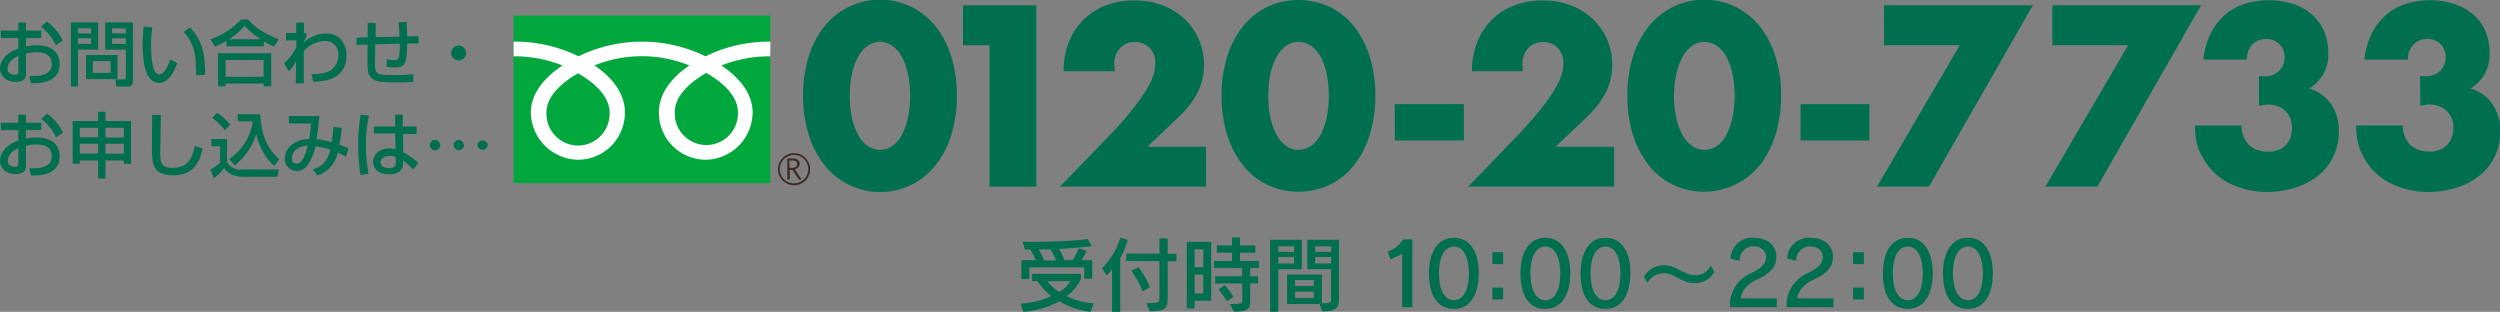
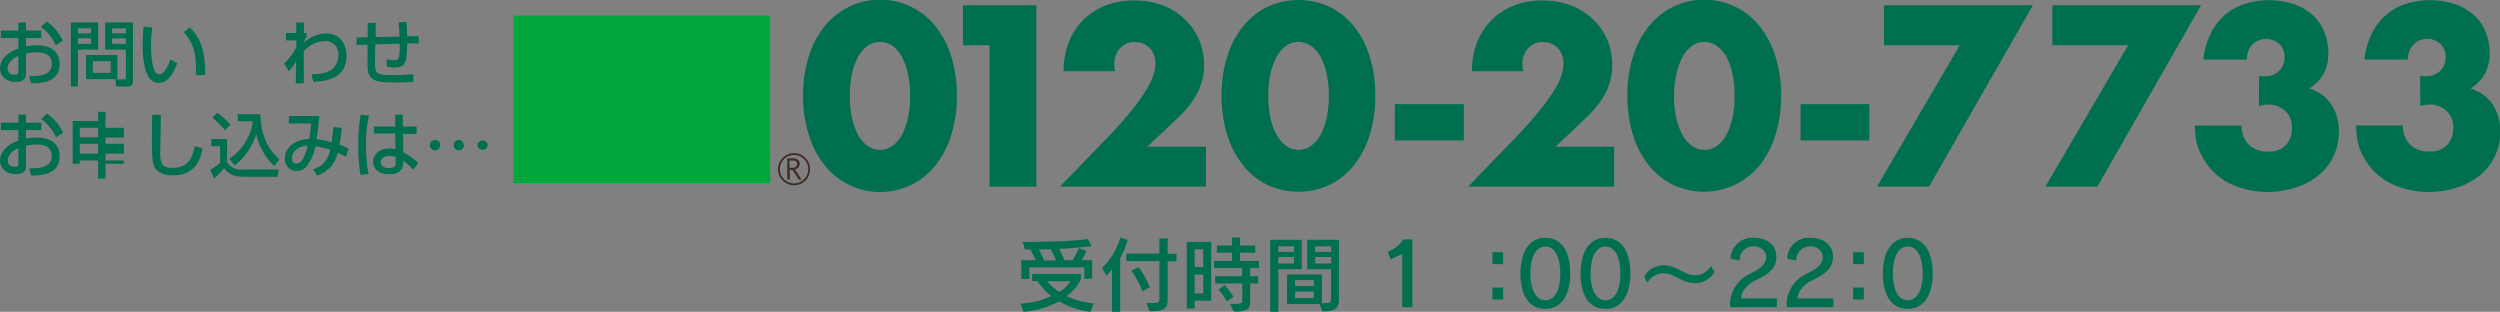
<svg xmlns="http://www.w3.org/2000/svg" viewBox="0 0 545.19 67.99">
  <rect x="0" y="0" width="545.19" height="67.99" fill="#808080" stroke="none" />
  <defs>
    <style>.cls-1{fill:#006f4f;}.cls-2{fill:#00a73c;}.cls-3{fill:#3e2b24;}.cls-4{fill:#fff;}</style>
  </defs>
  <g id="レイヤー_2" data-name="レイヤー 2">
    <g id="レイヤー_1-2" data-name="レイヤー 1">
      <path class="cls-1" d="M4,4.92H5.66V6.68H9V8.3H5.66v1.83A12,12,0,0,1,8.1,9.88C11,9.88,13,11.23,13,14c0,3.48-3.14,4.24-6.24,4.16l-.37-1.57c2,0,2.89-.09,3.78-.62a2.11,2.11,0,0,0,1.1-2.1c0-2.47-2.64-2.47-3.29-2.47a8.32,8.32,0,0,0-2.32.3v4.33c0,.53,0,1.82-2.21,1.82C1,17.87,0,16.18,0,15c0-2,1.74-3.67,4-4.4V8.3H.19V6.68H4Zm0,7.29C2.19,13,1.66,14.1,1.66,15c0,1.23,1.22,1.29,1.56,1.29C4,16.29,4,16,4,15.74ZM10.2,4.7a10.65,10.65,0,0,1,3.5,4.16l-1.53,1a10.53,10.53,0,0,0-3.23-4Z" />
      <path class="cls-1" d="M15.46,4.89H21.4v5.92H17v8.06H15.46ZM17,6.17V7.29h2.86V6.17Zm0,2.17V9.56h2.86V8.34ZM25.61,12v5.26H18.77V12Zm-5.36,1.34v2.55h3.88V13.32Zm7.2-2.51H22.94V4.89H29V17.53c0,1.31-.67,1.34-1.19,1.34H25.36l-.19-1.56h1.9c.36,0,.38-.2.38-.38Zm-3-4.64V7.29h3V6.17Zm0,2.17V9.56h3V8.34Z" />
      <path class="cls-1" d="M33.23,6a22.21,22.21,0,0,0-.29,3.83c0,1.52.12,4.91,1,6a1.14,1.14,0,0,0,.85.39c1,0,1.81-1.71,2.37-3.25l1.49.8c-1.06,2.9-2.36,4.3-4,4.3-2.94,0-3.53-4.44-3.53-8.35,0-1.75.14-3.21.2-3.94ZM42.78,16.4c-.05-2.93-.08-4.43-.73-6.19a8.58,8.58,0,0,0-2-3.22l1.38-1c1.94,2.1,3.31,4.22,3.31,10.33Z" />
-       <path class="cls-1" d="M49.36,8.92a19.94,19.94,0,0,1-2.47,1.26l-1-1.62a15.89,15.89,0,0,0,6.67-4.31h1.52c1.38,1.51,2.92,2.8,6.69,4.31l-1,1.62A19.43,19.43,0,0,1,57.5,9v1.1H49.36Zm-1.81,2.69H59.14v7.21H57.49v-.6h-8.3v.6H47.55Zm1.64,1.47v3.67h8.3V13.08ZM56.9,8.56a16.84,16.84,0,0,1-3.56-2.94,14.9,14.9,0,0,1-3.42,2.94Z" />
      <path class="cls-1" d="M67.92,16.19c.69,0,3.16,0,4.51-1.1a3.94,3.94,0,0,0,1.36-3,2.85,2.85,0,0,0-3.07-3.14,6.31,6.31,0,0,0-4.47,2.22v7H64.5l.07-4.82A8.78,8.78,0,0,1,63,15.51l-1.06-1.65a12.93,12.93,0,0,0,2.68-3.5V8.81H62.37V7.19h2.24V4.92h1.67l0,2.27h.57V8a6.24,6.24,0,0,0-.57,1.12v.13A7.51,7.51,0,0,1,71.1,7.3c3.06,0,4.46,2.36,4.46,4.79,0,5.22-4.81,5.66-7.23,5.74Z" />
      <path class="cls-1" d="M88.65,4.78c.08,1,.13,2,.13,3.16l2.5-.06v1.6l-2.49,0c-.09,4-.18,5.23-2.7,5.23a9.08,9.08,0,0,1-1.74-.16l0-1.6a15.94,15.94,0,0,0,1.73.19c.93,0,1.1-.5,1.1-3.61l-5.35.14-.06,3.79c0,2.82.28,2.91,4.23,2.91a29.94,29.94,0,0,0,4.12-.22v1.7a36.93,36.93,0,0,1-4,.11c-2.8,0-4.2-.13-5.07-.92s-.9-1.71-.9-3.58V9.74l-2.38.06,0-1.6,2.41-.06V5h1.74l0,3.08L87.11,8c0-.62-.11-2.65-.17-3.14Z" />
-       <path class="cls-1" d="M101.64,11.56A1.62,1.62,0,1,1,100,9.94,1.61,1.61,0,0,1,101.64,11.56Z" />
      <path class="cls-1" d="M4,25H5.66v1.76H9v1.61H5.66v1.84A11.26,11.26,0,0,1,8.1,30C11,30,13,31.32,13,34.1c0,3.49-3.14,4.25-6.24,4.17L6.39,36.7c2,0,2.89-.09,3.78-.62a2.11,2.11,0,0,0,1.1-2.1c0-2.47-2.64-2.47-3.29-2.47a8.88,8.88,0,0,0-2.32.29v4.34c0,.53,0,1.82-2.21,1.82C1,38,0,36.27,0,35.07c0-2,1.74-3.67,4-4.4V28.38H.19V26.77H4ZM4,32.3c-1.76.75-2.29,1.88-2.29,2.78,0,1.23,1.22,1.29,1.56,1.29.73,0,.73-.24.73-.54Zm6.25-7.51a10.69,10.69,0,0,1,3.5,4.15l-1.53,1a10.4,10.4,0,0,0-3.23-4Z" />
-       <path class="cls-1" d="M21.4,38.94V35h-4v.71H15.85V26.38H21.4v-2H23v2h5.58v9.34H27V35H23v3.93Zm-4-9h4V27.87h-4Zm0,3.56h4V31.35h-4ZM23,27.87V30h4V27.87Zm0,3.48v2.16h4V31.35Z" />
+       <path class="cls-1" d="M21.4,38.94V35h-4v.71H15.85V26.38H21.4v-2H23v2v9.34H27V35H23v3.93Zm-4-9h4V27.87h-4Zm0,3.56h4V31.35h-4ZM23,27.87V30h4V27.87Zm0,3.48v2.16h4V31.35Z" />
      <path class="cls-1" d="M35.08,25.07c0,1.32-.14,8-.14,8.37,0,2.41.58,3.17,2.61,3.17,3.52,0,4.36-2.09,4.93-4.74l1.71.48c-.37,1.75-1.24,5.89-6.4,5.89-2.33,0-3.44-.76-4-1.65s-.66-2.33-.66-5.08c0-1.39,0-3.45.06-6.47Z" />
      <path class="cls-1" d="M46.09,30.33h3.42v5a3.36,3.36,0,0,0,3.3,1.63h8l-.3,1.59H53.17c-2.83,0-3.78-1.2-4.31-1.88a16.42,16.42,0,0,1-2.18,2.22L45.87,37A13.46,13.46,0,0,0,48,35.52V31.88H46.09Zm1.28-5.74a14.28,14.28,0,0,1,2.84,2.61l-1.16,1.18a16.28,16.28,0,0,0-2.76-2.7ZM50,34.65a11.76,11.76,0,0,0,5.14-8.21H51.85V24.9h4.92c.21,5.43,2.1,8,4.14,9.84l-1.12,1.45a13.41,13.41,0,0,1-3.9-6.95,14.34,14.34,0,0,1-4.7,6.85Z" />
      <path class="cls-1" d="M74.53,27.88c-.18,1.87-.32,2.63-.51,3.69a10,10,0,0,1,2,.87l-.59,1.73c-.39-.22-1.13-.61-1.78-.89a6.77,6.77,0,0,1-4.42,5l-1-1.35c1.63-.53,3-1.25,3.82-4.28a17,17,0,0,0-3.25-.73,11.17,11.17,0,0,1-1.83,4.23,2.87,2.87,0,0,1-2.33,1.14,2.61,2.61,0,0,1-2.52-2.8c0-2.18,2.1-4.09,5.32-4.19a27.22,27.22,0,0,0,.38-3.38H63V25.29h6.65c0,.25-.05.48-.26,2.56-.1.92-.27,1.9-.38,2.49a17.75,17.75,0,0,1,3.3.69,23,23,0,0,0,.37-3.33ZM63.66,34.54c0,.79.44,1.15,1,1.15,1.45,0,2.15-2.71,2.44-3.93C64.13,31.94,63.66,33.82,63.66,34.54Z" />
      <path class="cls-1" d="M80.46,25.19a27.74,27.74,0,0,0-.64,6.5,31.63,31.63,0,0,0,.55,6.22l-1.76.24a40.48,40.48,0,0,1-.48-6.6A34.37,34.37,0,0,1,78.66,25Zm5.72,2.41V25h1.66V27.6h3v1.62H87.89l.06,4a14.3,14.3,0,0,1,3.27,2.33L90.08,37a15.34,15.34,0,0,0-2.14-2c0,1.26-.1,3-3.1,3-3.34,0-3.48-2.34-3.48-2.73,0-1.5,1.34-2.9,3.5-2.9a5.76,5.76,0,0,1,1.4.17l-.08-3.44H81.53V27.6Zm.11,6.64A3.09,3.09,0,0,0,85,34c-1.19,0-2,.58-2,1.39,0,.25.11,1.26,1.81,1.26,1.46,0,1.49-.64,1.49-1.31Z" />
      <path class="cls-1" d="M96,31.65a1.13,1.13,0,1,1-1.12-1.12A1.11,1.11,0,0,1,96,31.65Zm5.18,0A1.12,1.12,0,1,1,100,30.53,1.11,1.11,0,0,1,101.14,31.65Zm5.19,0a1.13,1.13,0,0,1-2.25,0,1.13,1.13,0,0,1,2.25,0Z" />
      <path class="cls-1" d="M237.83,68A17.47,17.47,0,0,1,231,65.7,19.52,19.52,0,0,1,223.21,68l-.67-1.8a17,17,0,0,0,6.72-1.64,13.77,13.77,0,0,1-3-3.26h-1.18V59.72h10.65V60.8a9,9,0,0,1-3.15,3.77,16.55,16.55,0,0,0,5.91,1.58Zm-1.37-7.2V58.3h-12v2.54h-1.73V56.75h3.13a19.24,19.24,0,0,0-1.18-2.36h-1.16L223,52.75h.83c10.28,0,13.4-.64,13.4-.64l.81,1.56s-3.32.45-7.08.6c.45.83.86,1.69,1.19,2.48h1.73a14.14,14.14,0,0,0,1.38-2.64l1.7.63a20.73,20.73,0,0,1-1.1,2h2.32v4Zm-6.16-4a23.26,23.26,0,0,0-1.18-2.45c-.8,0-1.66.06-2.58.06a19.08,19.08,0,0,1,1.15,2.39Zm-1.92,4.54A9.6,9.6,0,0,0,231,63.65a5.87,5.87,0,0,0,2.4-2.36Z" />
      <path class="cls-1" d="M242.51,68V58.71a12.24,12.24,0,0,1-1.23,1.39l-.92-1.67a15.08,15.08,0,0,0,3.95-6.61l1.62.5a19.33,19.33,0,0,1-1.64,4V68ZM250,66.1c2.59,0,2.84-.06,2.84-1V56.93h-7.22V55.31h7.22V52h1.8v3.35h1.93v1.62h-1.93v8.14c0,1.89-.29,2.77-3.92,2.77Zm-.83-2.56a21.17,21.17,0,0,0-2.45-4.5l1.58-.76a19.61,19.61,0,0,1,2.45,4.36Z" />
      <path class="cls-1" d="M260.52,65.59v1.68h-1.71V52.74h5.32V65.59Zm1.89-11.23h-1.89v3.89h1.89Zm0,5.51h-1.89V64h1.89Zm5.8,6.42c2.34,0,2.7-.14,2.7-.59V61.81H265V60.25h5.88V58.46h-6.12V56.9h3.93V55.1h-3.33V53.53h3.33V51.78h1.73v1.75h3.33V55.1h-3.33v1.8h4.12v1.56h-1.91v1.79h1.73v1.56h-1.73v3.94c0,1.62-.58,2.22-3.55,2.22Zm-.66-.59a18.37,18.37,0,0,0-1.82-2.56l1.37-1A26.86,26.86,0,0,1,269,64.73Z" />
      <path class="cls-1" d="M277,68V52.3h6.89v6.41h-5.13V68Zm5.2-14.3h-3.44v1.22h3.44Zm0,2.34h-3.44v1.41h3.44Zm5.58,10.26h-7.11V59.85h7.6v6.28c2,0,2-.18,2-.79V58.71h-5.18V52.3H292V65.14c0,1.89-.52,2.77-3.64,2.77Zm-1.27-5.23h-4.09v1.29h4.09Zm0,2.52h-4.09V65h4.09Zm3.79-9.87h-3.49v1.2h3.49Zm0,2.32h-3.49v1.41h3.49Z" />
      <path class="cls-1" d="M305.79,67V55.37l-2.55,1.22-.62-1.75A6,6,0,0,0,306,52.2H308V67Z" />
-       <path class="cls-1" d="M311.62,59.61c0-4.33,1.71-7.75,5.44-7.75s5.43,3.38,5.43,7.75-1.73,7.75-5.43,7.75S311.62,64.24,311.62,59.61Zm8.71,0c0-3.29-1.09-5.85-3.27-5.85s-3.27,2.49-3.27,5.85,1.1,5.87,3.27,5.87S320.33,63,320.33,59.61Z" />
      <path class="cls-1" d="M325.45,57.59V55h2.34v2.6Zm0,7.72V62.7h2.34v2.61Z" />
      <path class="cls-1" d="M331.57,59.61c0-4.33,1.71-7.75,5.44-7.75s5.43,3.38,5.43,7.75-1.73,7.75-5.43,7.75S331.57,64.24,331.57,59.61Zm8.7,0c0-3.29-1.08-5.85-3.26-5.85s-3.27,2.49-3.27,5.85,1.1,5.87,3.27,5.87S340.27,63,340.27,59.61Z" />
      <path class="cls-1" d="M344.68,59.61c0-4.33,1.71-7.75,5.44-7.75s5.43,3.38,5.43,7.75-1.73,7.75-5.43,7.75S344.68,64.24,344.68,59.61Zm8.7,0c0-3.29-1.08-5.85-3.26-5.85s-3.27,2.49-3.27,5.85,1.1,5.87,3.27,5.87S353.38,63,353.38,59.61Z" />
      <path class="cls-1" d="M373.87,59.3a4.83,4.83,0,0,1-4.22,2.44c-3.06,0-4.3-2.15-6.92-2.15a4,4,0,0,0-3.47,2.11l-.74-1.35a4.86,4.86,0,0,1,4.27-2.49c3,0,4.41,2.17,6.93,2.17a3.73,3.73,0,0,0,3.35-2.09Z" />
      <path class="cls-1" d="M377.27,67l0-1a7.57,7.57,0,0,1,4.56-6.4c2.41-1.14,3.32-2.24,3.32-3.52s-1-2.37-2.87-2.37a3,3,0,0,0-2.9,3.15l-2-.47a4.73,4.73,0,0,1,5-4.54c3.17,0,5,1.75,5,4.14,0,2.09-1.21,3.61-4.27,5-2,.9-3.38,2.45-3.46,4.09h7.83V67Z" />
      <path class="cls-1" d="M389.62,67l0-1a7.57,7.57,0,0,1,4.56-6.4c2.41-1.14,3.32-2.24,3.32-3.52s-1-2.37-2.87-2.37a3,3,0,0,0-2.9,3.15l-2-.47a4.73,4.73,0,0,1,5-4.54c3.17,0,5,1.75,5,4.14,0,2.09-1.21,3.61-4.27,5-2,.9-3.38,2.45-3.46,4.09h7.83V67Z" />
      <path class="cls-1" d="M404.11,57.59V55h2.34v2.6Zm0,7.72V62.7h2.34v2.61Z" />
      <path class="cls-1" d="M410.61,59.61c0-4.33,1.71-7.75,5.44-7.75s5.43,3.38,5.43,7.75-1.73,7.75-5.43,7.75S410.61,64.24,410.61,59.61Zm8.7,0c0-3.29-1.08-5.85-3.26-5.85s-3.27,2.49-3.27,5.85,1.1,5.87,3.27,5.87S419.31,63,419.31,59.61Z" />
-       <path class="cls-1" d="M423.72,59.61c0-4.33,1.71-7.75,5.44-7.75s5.43,3.38,5.43,7.75-1.73,7.75-5.43,7.75S423.72,64.24,423.72,59.61Zm8.7,0c0-3.29-1.08-5.85-3.26-5.85s-3.27,2.49-3.27,5.85,1.1,5.87,3.27,5.87S432.42,63,432.42,59.61Z" />
      <path class="cls-1" d="M175.13,20.88a27.83,27.83,0,0,1,1.24-8.58,19.71,19.71,0,0,1,3.46-6.58,15.57,15.57,0,0,1,5.3-4.23A15.47,15.47,0,0,1,204,5.72a20,20,0,0,1,3.44,6.58,28.14,28.14,0,0,1,1.23,8.58,28.12,28.12,0,0,1-1.23,8.57A20.3,20.3,0,0,1,204,36.06a15.09,15.09,0,0,1-5.29,4.25,15.45,15.45,0,0,1-18.86-4.25,20,20,0,0,1-3.46-6.61A27.81,27.81,0,0,1,175.13,20.88Zm10.18,0a22.55,22.55,0,0,0,.47,4.77,14,14,0,0,0,1.34,3.72,7.21,7.21,0,0,0,2.07,2.44,4.67,4.67,0,0,0,5.43,0,6.79,6.79,0,0,0,2.07-2.44A14.35,14.35,0,0,0,198,25.65a21.88,21.88,0,0,0,.48-4.77,22,22,0,0,0-.48-4.75,14,14,0,0,0-1.31-3.73A6.94,6.94,0,0,0,194.62,10a4.72,4.72,0,0,0-5.43,0,7.38,7.38,0,0,0-2.07,2.41,13.69,13.69,0,0,0-1.34,3.73A22.7,22.7,0,0,0,185.31,20.88Z" />
      <path class="cls-1" d="M215.79,9.86H210V1.15h16V40.7H215.79Z" />
      <path class="cls-1" d="M263,40.7H231.15L241,30.53q3.89-4,6.09-6.85a38.15,38.15,0,0,0,3.28-4.74,12.64,12.64,0,0,0,1.33-3.15,9.71,9.71,0,0,0,.27-2,5.37,5.37,0,0,0-.29-1.73,4.36,4.36,0,0,0-.87-1.49,4.26,4.26,0,0,0-1.39-1,4.37,4.37,0,0,0-1.91-.4,4.1,4.1,0,0,0-3.28,1.37A5,5,0,0,0,243,13.85a12.27,12.27,0,0,0,.16,1.68H231.94a16.94,16.94,0,0,1,1.13-6.3,14.35,14.35,0,0,1,3.17-4.88,14,14,0,0,1,4.85-3.14A16.64,16.64,0,0,1,247.26.1a17.31,17.31,0,0,1,6.11,1,14.56,14.56,0,0,1,4.85,2.94,13.58,13.58,0,0,1,4.35,10.12,13.12,13.12,0,0,1-1.39,6,20.85,20.85,0,0,1-4.43,5.64L250.2,32H263Z" />
      <path class="cls-1" d="M266.4,20.88a28.14,28.14,0,0,1,1.23-8.58,19.91,19.91,0,0,1,3.47-6.58,15.63,15.63,0,0,1,5.29-4.23,16.17,16.17,0,0,1,13.56,0,15.29,15.29,0,0,1,5.3,4.23,20,20,0,0,1,3.44,6.58,28.14,28.14,0,0,1,1.23,8.58,28.12,28.12,0,0,1-1.23,8.57,20.3,20.3,0,0,1-3.44,6.61,15.12,15.12,0,0,1-5.3,4.25,16.07,16.07,0,0,1-13.56,0,15.45,15.45,0,0,1-5.29-4.25,20.16,20.16,0,0,1-3.47-6.61A28.12,28.12,0,0,1,266.4,20.88Zm10.18,0a22.55,22.55,0,0,0,.47,4.77,14,14,0,0,0,1.34,3.72,7,7,0,0,0,2.07,2.44,4.67,4.67,0,0,0,5.43,0A6.79,6.79,0,0,0,288,29.37a14.35,14.35,0,0,0,1.31-3.72,21.91,21.91,0,0,0,.47-4.77,22,22,0,0,0-.47-4.75A14,14,0,0,0,288,12.4,6.94,6.94,0,0,0,285.89,10a4.72,4.72,0,0,0-5.43,0,7.15,7.15,0,0,0-2.07,2.41,13.69,13.69,0,0,0-1.34,3.73A22.7,22.7,0,0,0,276.58,20.88Z" />
      <path class="cls-1" d="M304.17,22.71h15.05v7.92H304.17Z" />
      <path class="cls-1" d="M352,40.7H320.17L330,30.53q3.88-4,6.09-6.85a38.15,38.15,0,0,0,3.28-4.74,12.64,12.64,0,0,0,1.33-3.15,9.71,9.71,0,0,0,.27-2,5.37,5.37,0,0,0-.29-1.73,4.21,4.21,0,0,0-.87-1.49,4.16,4.16,0,0,0-1.39-1,4.37,4.37,0,0,0-1.91-.4,4.11,4.11,0,0,0-3.28,1.37A5,5,0,0,0,332,13.85a12.27,12.27,0,0,0,.16,1.68H321a16.94,16.94,0,0,1,1.13-6.3,14.35,14.35,0,0,1,3.17-4.88,14,14,0,0,1,4.86-3.14A16.59,16.59,0,0,1,336.27.1a17.31,17.31,0,0,1,6.11,1,14.56,14.56,0,0,1,4.85,2.94,13.45,13.45,0,0,1,3.2,4.49,13.7,13.7,0,0,1,1.16,5.63,13.25,13.25,0,0,1-1.39,6,21.1,21.1,0,0,1-4.44,5.64L339.21,32H352Z" />
      <path class="cls-1" d="M354.89,20.88a28.14,28.14,0,0,1,1.23-8.58,19.89,19.89,0,0,1,3.46-6.58,15.76,15.76,0,0,1,5.3-4.23,15.49,15.49,0,0,1,18.86,4.23,20,20,0,0,1,3.43,6.58,27.83,27.83,0,0,1,1.24,8.58,27.81,27.81,0,0,1-1.24,8.57,20.29,20.29,0,0,1-3.43,6.61,15.73,15.73,0,0,1-18.86,4.25,15.58,15.58,0,0,1-5.3-4.25,20.15,20.15,0,0,1-3.46-6.61A28.12,28.12,0,0,1,354.89,20.88Zm10.17,0a21.88,21.88,0,0,0,.48,4.77,14,14,0,0,0,1.33,3.72A7.12,7.12,0,0,0,369,31.81a4.53,4.53,0,0,0,2.72.87,4.57,4.57,0,0,0,2.7-.87,6.71,6.71,0,0,0,2.08-2.44,14.35,14.35,0,0,0,1.31-3.72,22.55,22.55,0,0,0,.47-4.77,22.7,22.7,0,0,0-.47-4.75,14,14,0,0,0-1.31-3.73A6.86,6.86,0,0,0,374.37,10a4.56,4.56,0,0,0-2.7-.86A4.52,4.52,0,0,0,369,10a7.29,7.29,0,0,0-2.08,2.41,13.69,13.69,0,0,0-1.33,3.73A22,22,0,0,0,365.06,20.88Z" />
      <path class="cls-1" d="M392.66,22.71h15v7.92h-15Z" />
      <path class="cls-1" d="M427.38,9.86H410.86V1.15h32.46L420.66,40.7H409.33Z" />
      <path class="cls-1" d="M464.1,9.86H447.57V1.15H480L457.38,40.7H446.05Z" />
      <path class="cls-1" d="M492.63,16.58a7.09,7.09,0,0,0,.71.05h.5A4.35,4.35,0,0,0,497,15.47a3.93,3.93,0,0,0,1.21-3,3.86,3.86,0,0,0-1.13-2.88,4.35,4.35,0,0,0-5.95.16A4.61,4.61,0,0,0,490,13h-9.5A17.12,17.12,0,0,1,482,7.5a12.94,12.94,0,0,1,3-4.06,12.24,12.24,0,0,1,4.3-2.52A17.62,17.62,0,0,1,500.11.87a12.08,12.08,0,0,1,4.09,2.3,10.18,10.18,0,0,1,2.62,3.62,11.91,11.91,0,0,1,.92,4.75,9,9,0,0,1-1.08,4.64,9.5,9.5,0,0,1-3.07,3.12,8.78,8.78,0,0,1,4.75,3.39,10.16,10.16,0,0,1,1.7,6,12,12,0,0,1-4.38,9.5,14.89,14.89,0,0,1-4.93,2.67,19.81,19.81,0,0,1-6.26,1A18.6,18.6,0,0,1,486.23,40a13.44,13.44,0,0,1-5.87-5.66A11.3,11.3,0,0,1,479,30.89a17.85,17.85,0,0,1-.34-3.51h10.17a5.84,5.84,0,0,0,1.63,4.22,5.71,5.71,0,0,0,4.09,1.45,5,5,0,0,0,4-1.47A5.38,5.38,0,0,0,499.82,28a4.81,4.81,0,0,0-1.53-3.88,5.33,5.33,0,0,0-3.61-1.32,6.33,6.33,0,0,0-1,.08l-1.05.19Z" />
      <path class="cls-1" d="M527.77,16.58a7.09,7.09,0,0,0,.71.05h.5a4.39,4.39,0,0,0,3.15-1.16,4,4,0,0,0,1.2-3,3.85,3.85,0,0,0-1.12-2.88,4,4,0,0,0-2.92-1.1,3.94,3.94,0,0,0-3,1.26A4.61,4.61,0,0,0,525.1,13h-9.49a17.11,17.11,0,0,1,1.54-5.51,13.1,13.1,0,0,1,3-4.06,12.33,12.33,0,0,1,4.3-2.52A17.62,17.62,0,0,1,535.25.87a12.08,12.08,0,0,1,4.09,2.3A10.06,10.06,0,0,1,542,6.79a11.91,11.91,0,0,1,.92,4.75,9,9,0,0,1-1.08,4.64,9.57,9.57,0,0,1-3.06,3.12,8.75,8.75,0,0,1,4.74,3.39,10.17,10.17,0,0,1,1.71,6,12,12,0,0,1-4.38,9.5,15,15,0,0,1-4.93,2.67,19.91,19.91,0,0,1-6.27,1A18.55,18.55,0,0,1,521.38,40a13.52,13.52,0,0,1-5.88-5.66,11.56,11.56,0,0,1-1.34-3.47,17.85,17.85,0,0,1-.34-3.51H524a5.88,5.88,0,0,0,1.62,4.22,5.72,5.72,0,0,0,4.09,1.45,5,5,0,0,0,4-1.47A5.38,5.38,0,0,0,535,28a4.84,4.84,0,0,0-1.52-3.88,5.35,5.35,0,0,0-3.62-1.32,6.43,6.43,0,0,0-1,.08l-1.05.19Z" />
      <rect class="cls-2" x="111.99" y="3.39" width="55.99" height="36.54" />
      <path class="cls-3" d="M169.66,36.89a3.5,3.5,0,1,0,3.49-3.49,3.5,3.5,0,0,0-3.49,3.49m.4,0a3.1,3.1,0,1,1,3.09,3.1A3.1,3.1,0,0,1,170.06,36.89Z" />
      <path class="cls-3" d="M174.86,39.16h-.67l-1.36-2.1h-.6v2.1h-.54V34.54H173a1.57,1.57,0,0,1,1,.31,1.1,1.1,0,0,1,.39.89,1.17,1.17,0,0,1-.28.76,1.51,1.51,0,0,1-.77.44l1.48,2.22m-2.63-2.57h.68a1,1,0,0,0,.69-.23.74.74,0,0,0,.27-.58c0-.52-.32-.78-1-.78h-.69Z" />
-       <path class="cls-4" d="M126.06,31.74a6.94,6.94,0,0,1-6.89-7.19c0-3.76,3.72-6.77,6.89-8.56,3.16,1.79,6.88,4.8,6.88,8.56a6.93,6.93,0,0,1-6.88,7.19m21.09-7.27c0-3.76,3.72-6.77,6.88-8.56,3.17,1.79,6.89,4.8,6.89,8.56a6.89,6.89,0,1,1-13.77,0M168,9.08a31.51,31.51,0,0,0-14.15,3.2,31.55,31.55,0,0,0-27.69,0A31.47,31.47,0,0,0,112,9.08v3.2a28.36,28.36,0,0,1,10.65,2c-3.46,2.31-6.89,5.82-6.89,10.24a10.47,10.47,0,0,0,10.38,10.32,10.26,10.26,0,0,0,10.14-10.32c0-4.42-3.18-7.93-6.64-10.24a27.5,27.5,0,0,1,20.69,0c-3.46,2.31-6.64,5.82-6.64,10.24a10.26,10.26,0,0,0,10.14,10.32,10.4,10.4,0,0,0,10.3-10.32c0-4.42-3.35-7.93-6.81-10.24a28.42,28.42,0,0,1,10.66-2Z" />
    </g>
  </g>
</svg>